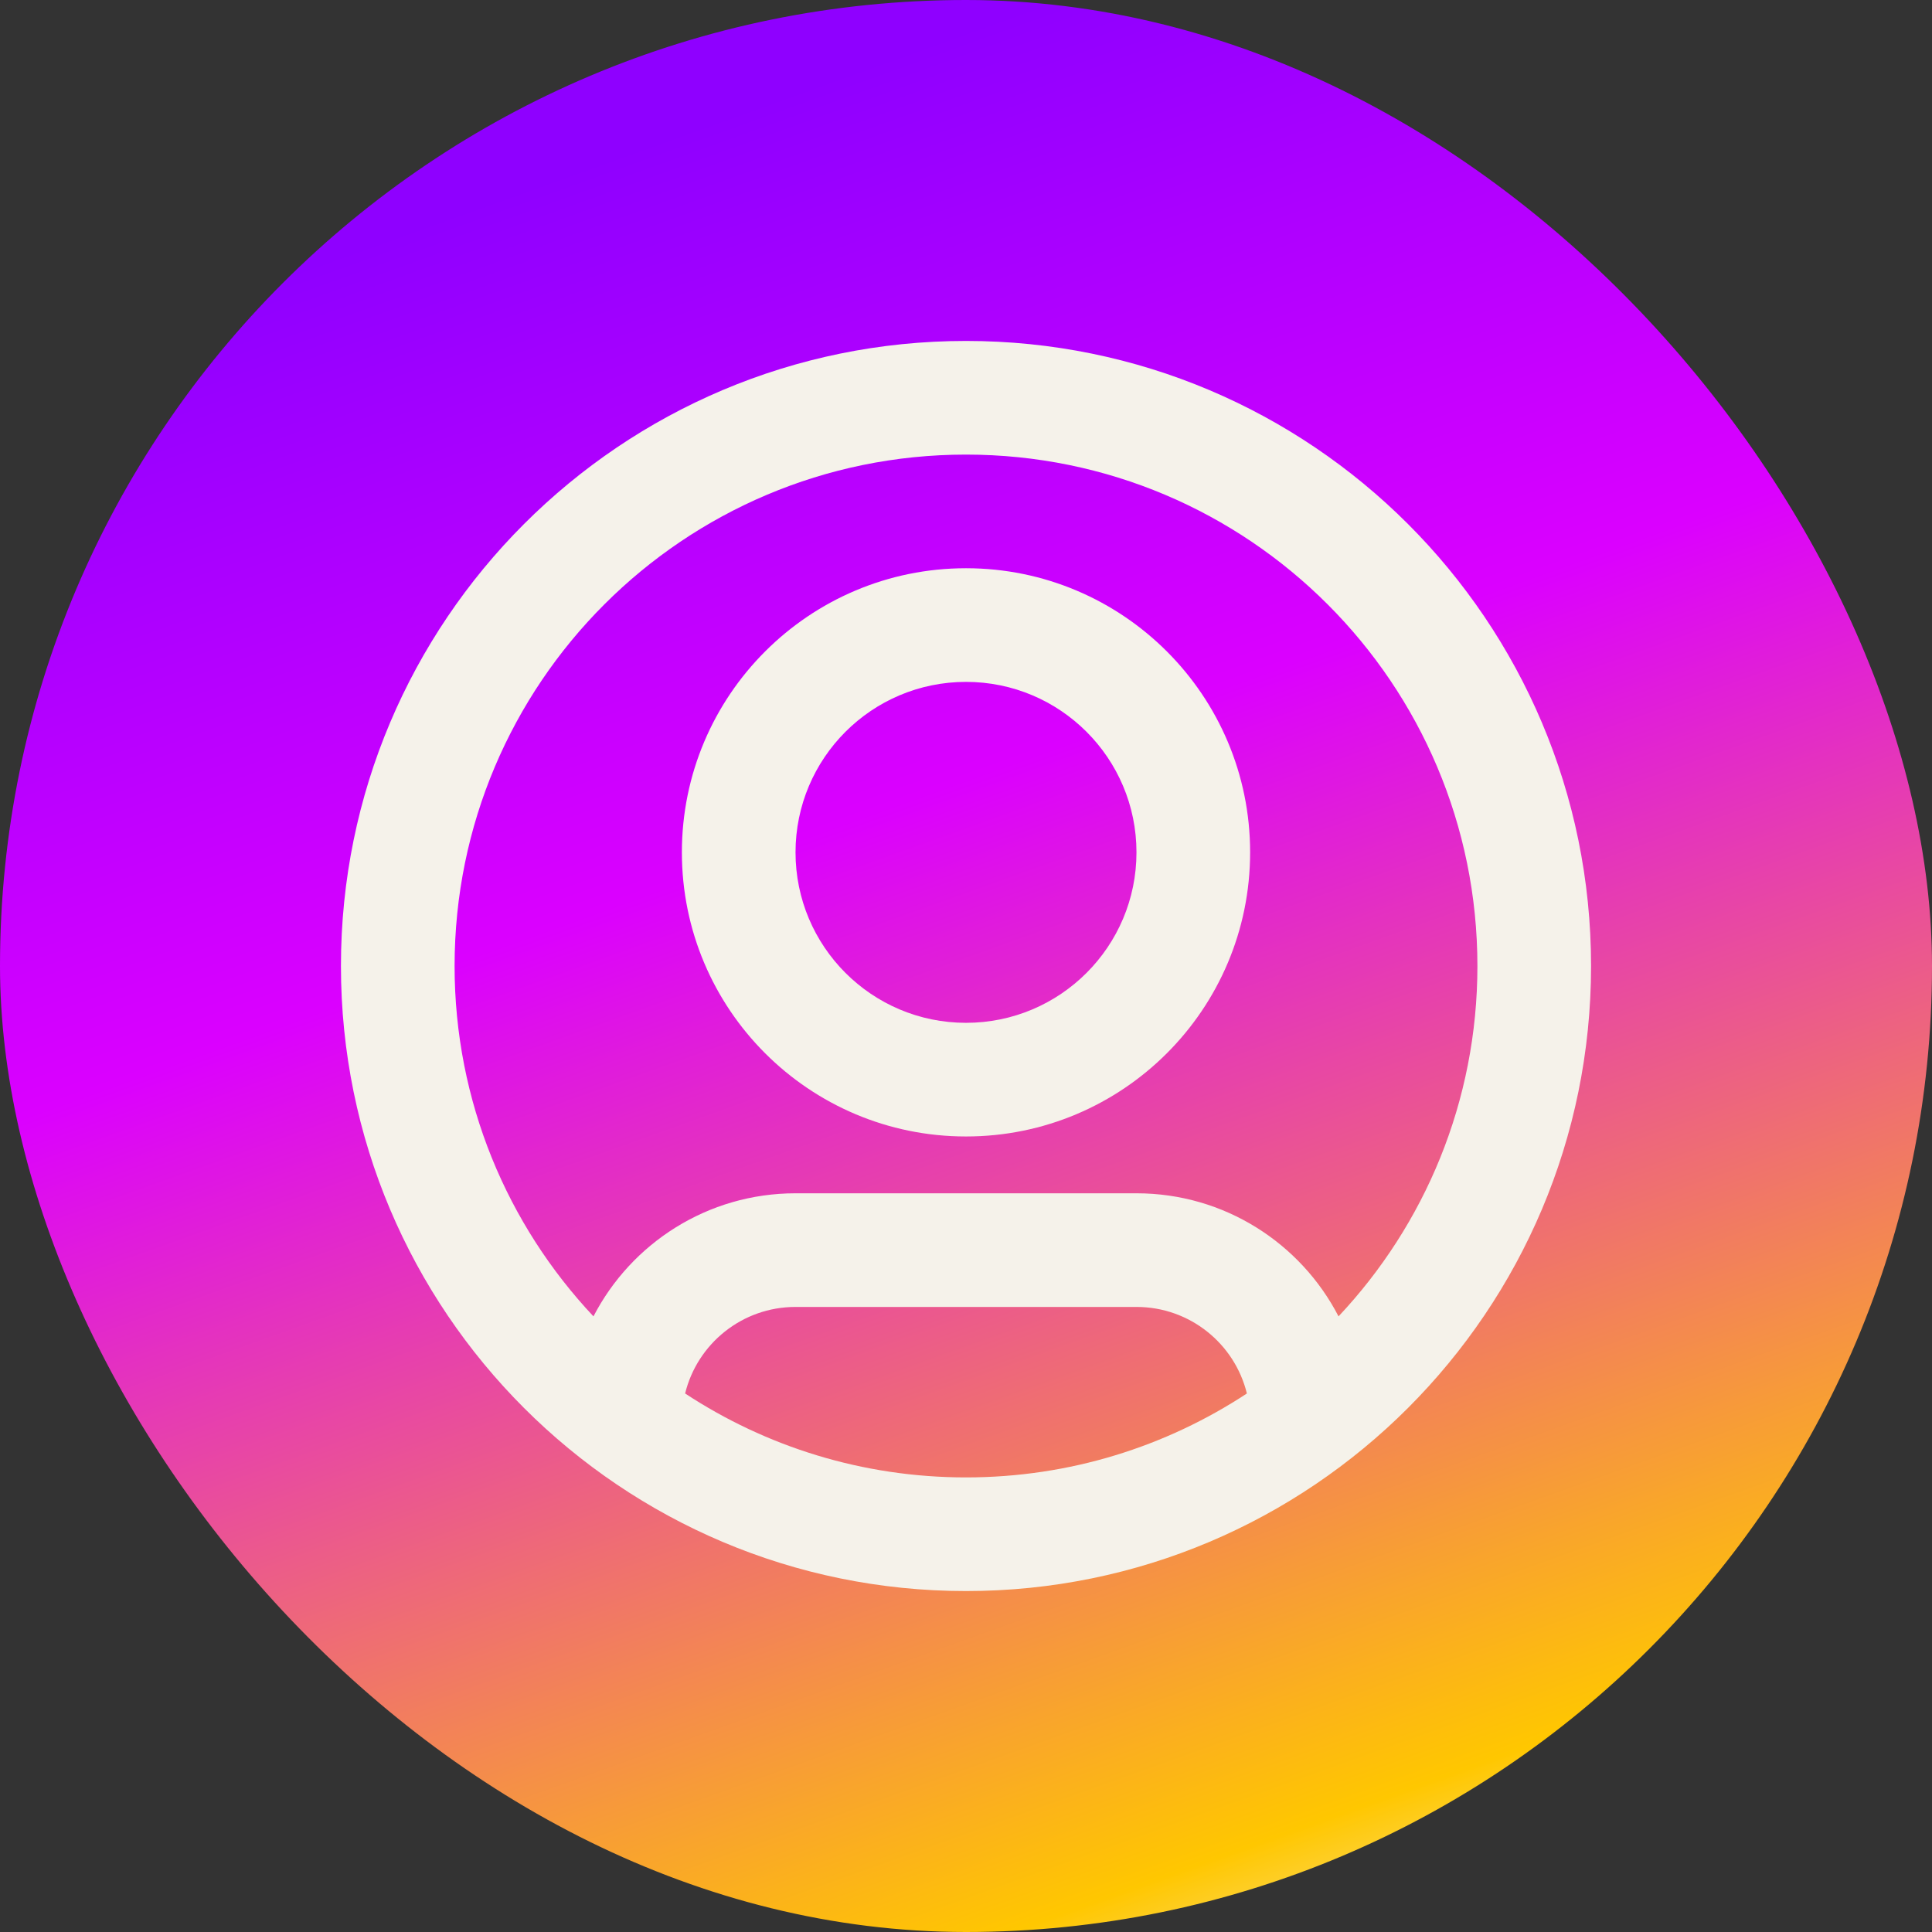
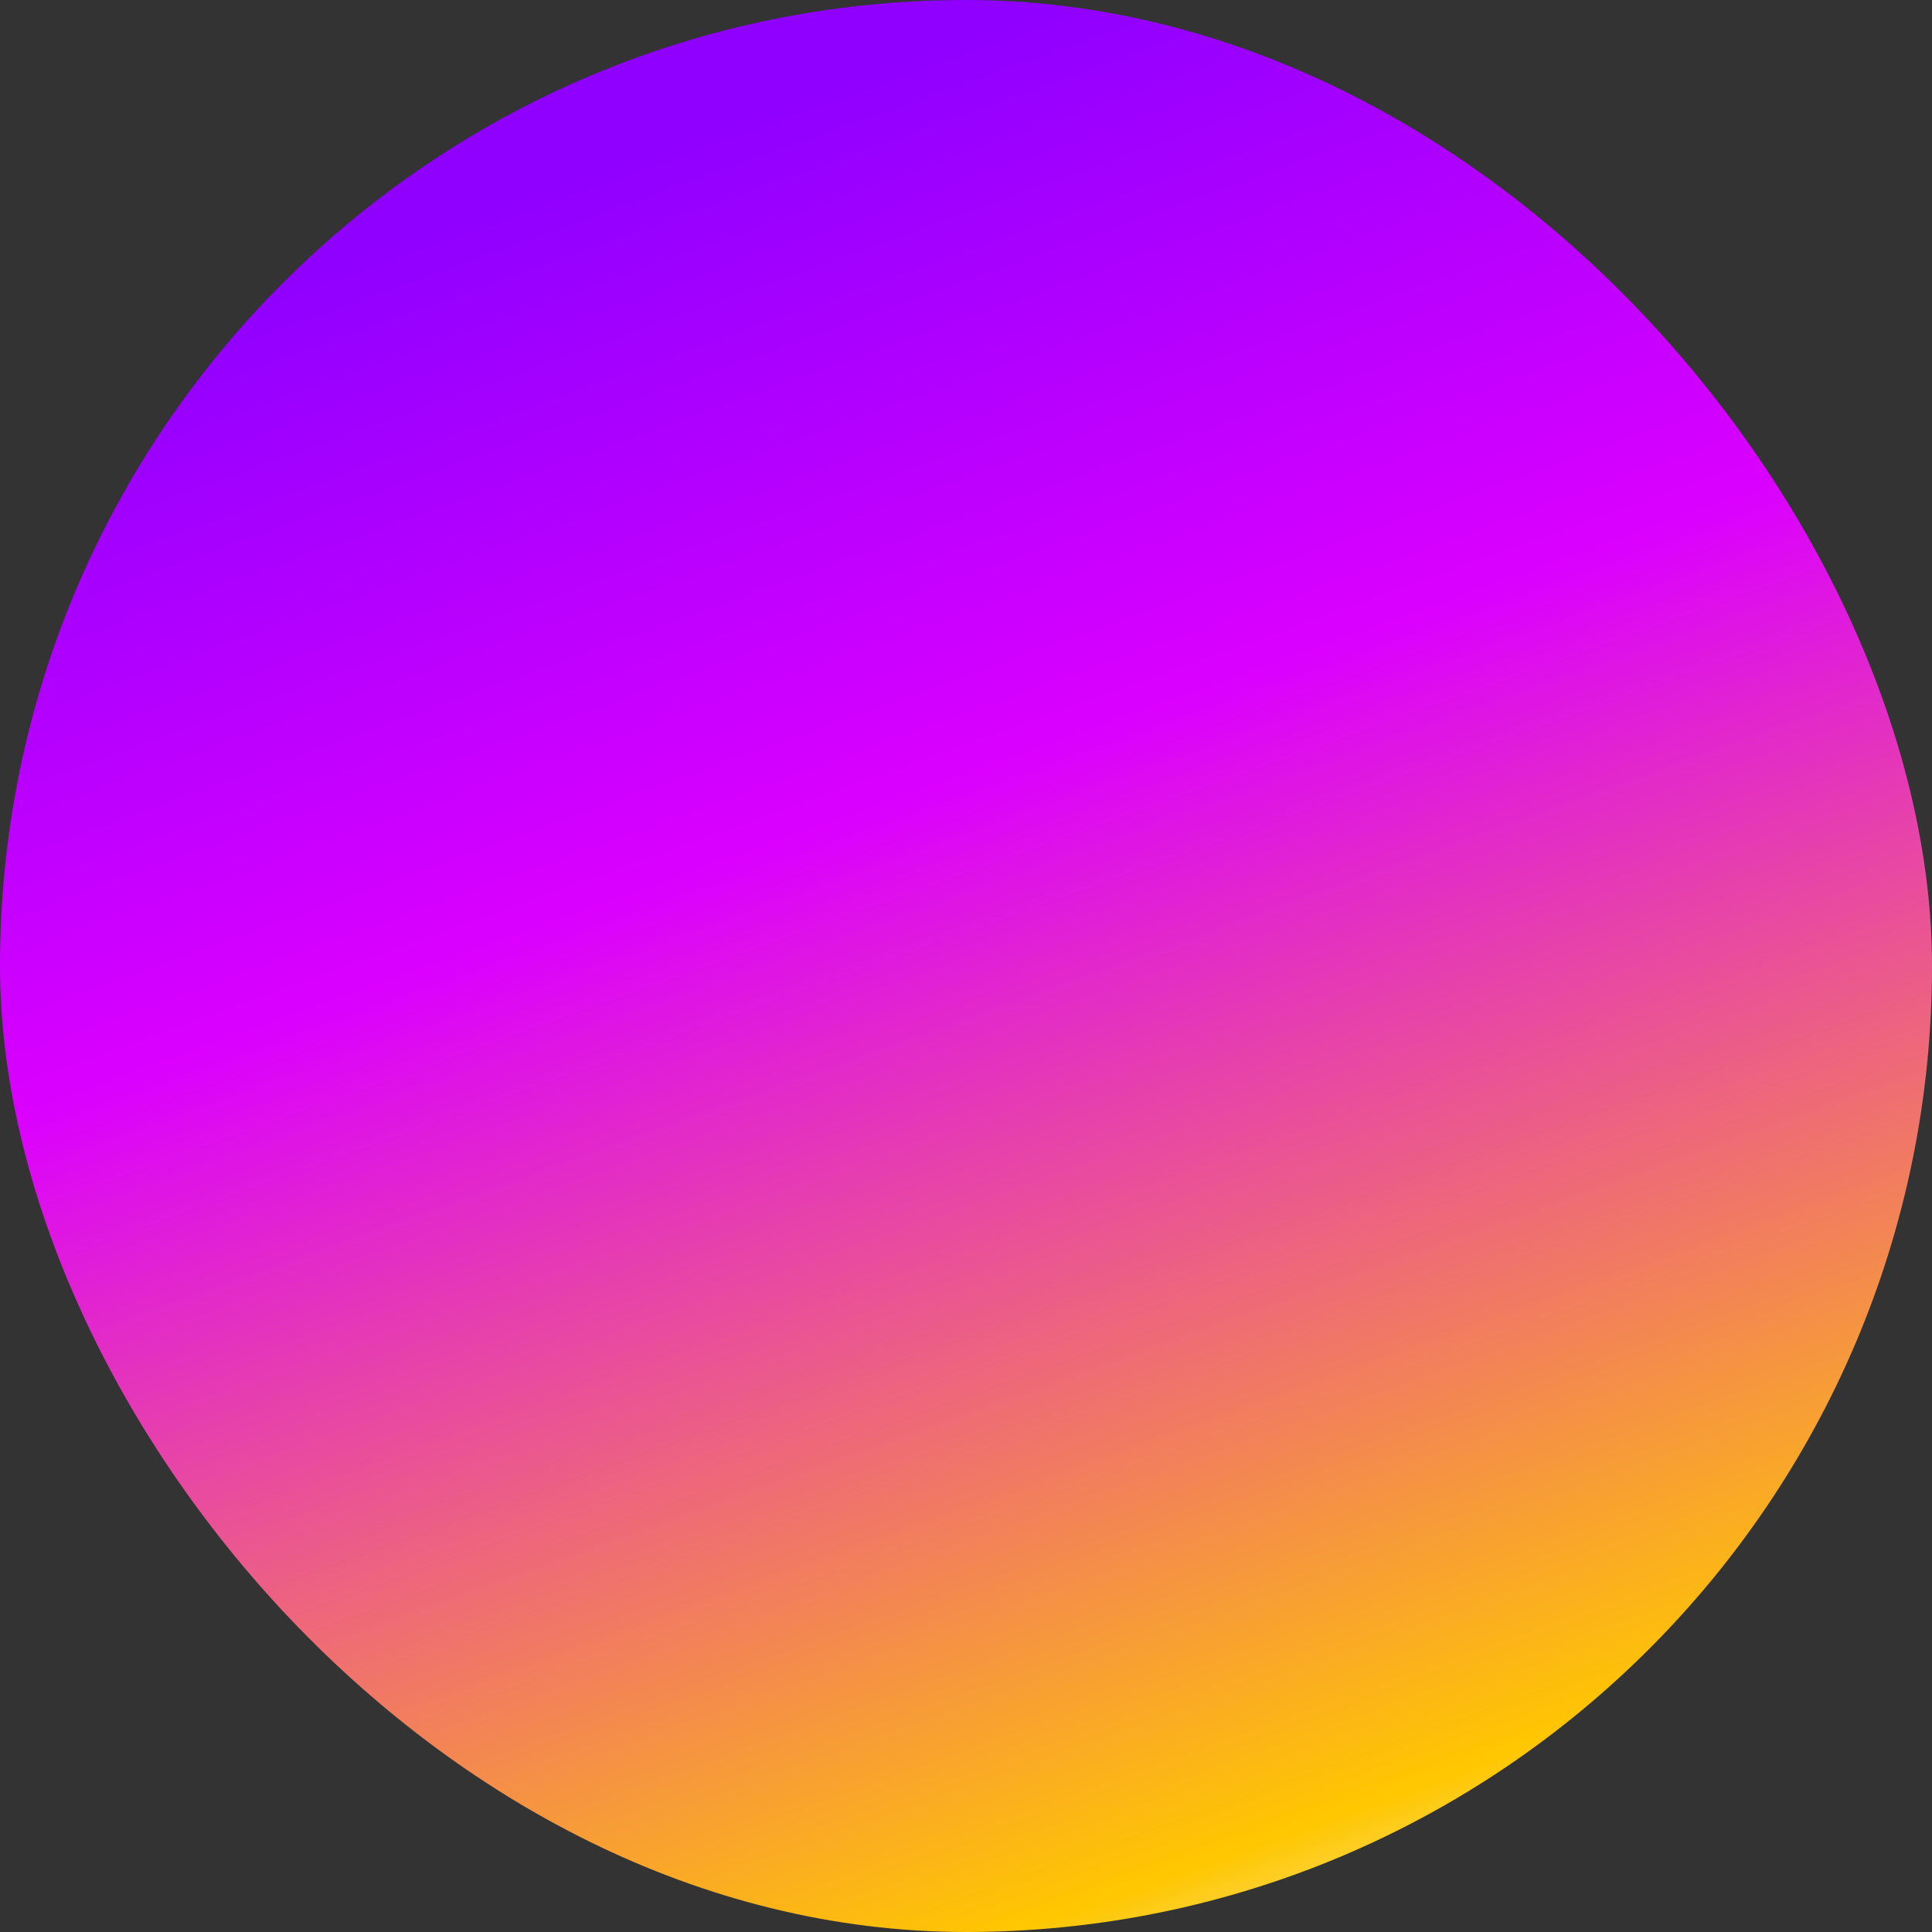
<svg xmlns="http://www.w3.org/2000/svg" fill="none" height="34" style="fill: none" viewBox="0 0 34 34" width="34">
  <rect x="0" y="0" width="34" height="34" fill="#333333" stroke="none" />
  <rect fill="url(#a)" height="34" rx="17" width="34" />
  <g id="change1_1">
-     <path clip-rule="evenodd" d="M17 8C12.029 8 8 12.029 8 17C8 19.386 8.929 21.555 10.444 23.166C11.109 21.88 12.452 21 14 21H20C21.548 21 22.891 21.88 23.556 23.166C25.071 21.555 26 19.386 26 17C26 12.029 21.971 8 17 8ZM21.943 24.523C21.729 23.648 20.94 23 20 23H14C13.06 23 12.271 23.648 12.057 24.523C13.476 25.456 15.175 26 17 26C18.826 26 20.524 25.456 21.943 24.523ZM6 17C6 10.925 10.925 6 17 6C23.075 6 28 10.925 28 17C28 23.075 23.075 28 17 28C10.925 28 6 23.075 6 17ZM17 12C15.343 12 14 13.343 14 15C14 16.657 15.343 18 17 18C18.657 18 20 16.657 20 15C20 13.343 18.657 12 17 12ZM12 15C12 12.239 14.239 10 17 10C19.761 10 22 12.239 22 15C22 17.761 19.761 20 17 20C14.239 20 12 17.761 12 15Z" fill="#f5f2ea" fill-rule="evenodd" />
-   </g>
+     </g>
  <defs>
    <linearGradient gradientUnits="userSpaceOnUse" id="a" x1="7.48" x2="19.72" y1="3.944" y2="38.08">
      <stop stop-color="#8f00ff" />
      <stop offset="0.342" stop-color="#db00ff" />
      <stop offset="0.876" stop-color="#ffc700" />
      <stop offset="1" stop-color="#f5f2ea" />
    </linearGradient>
  </defs>
</svg>